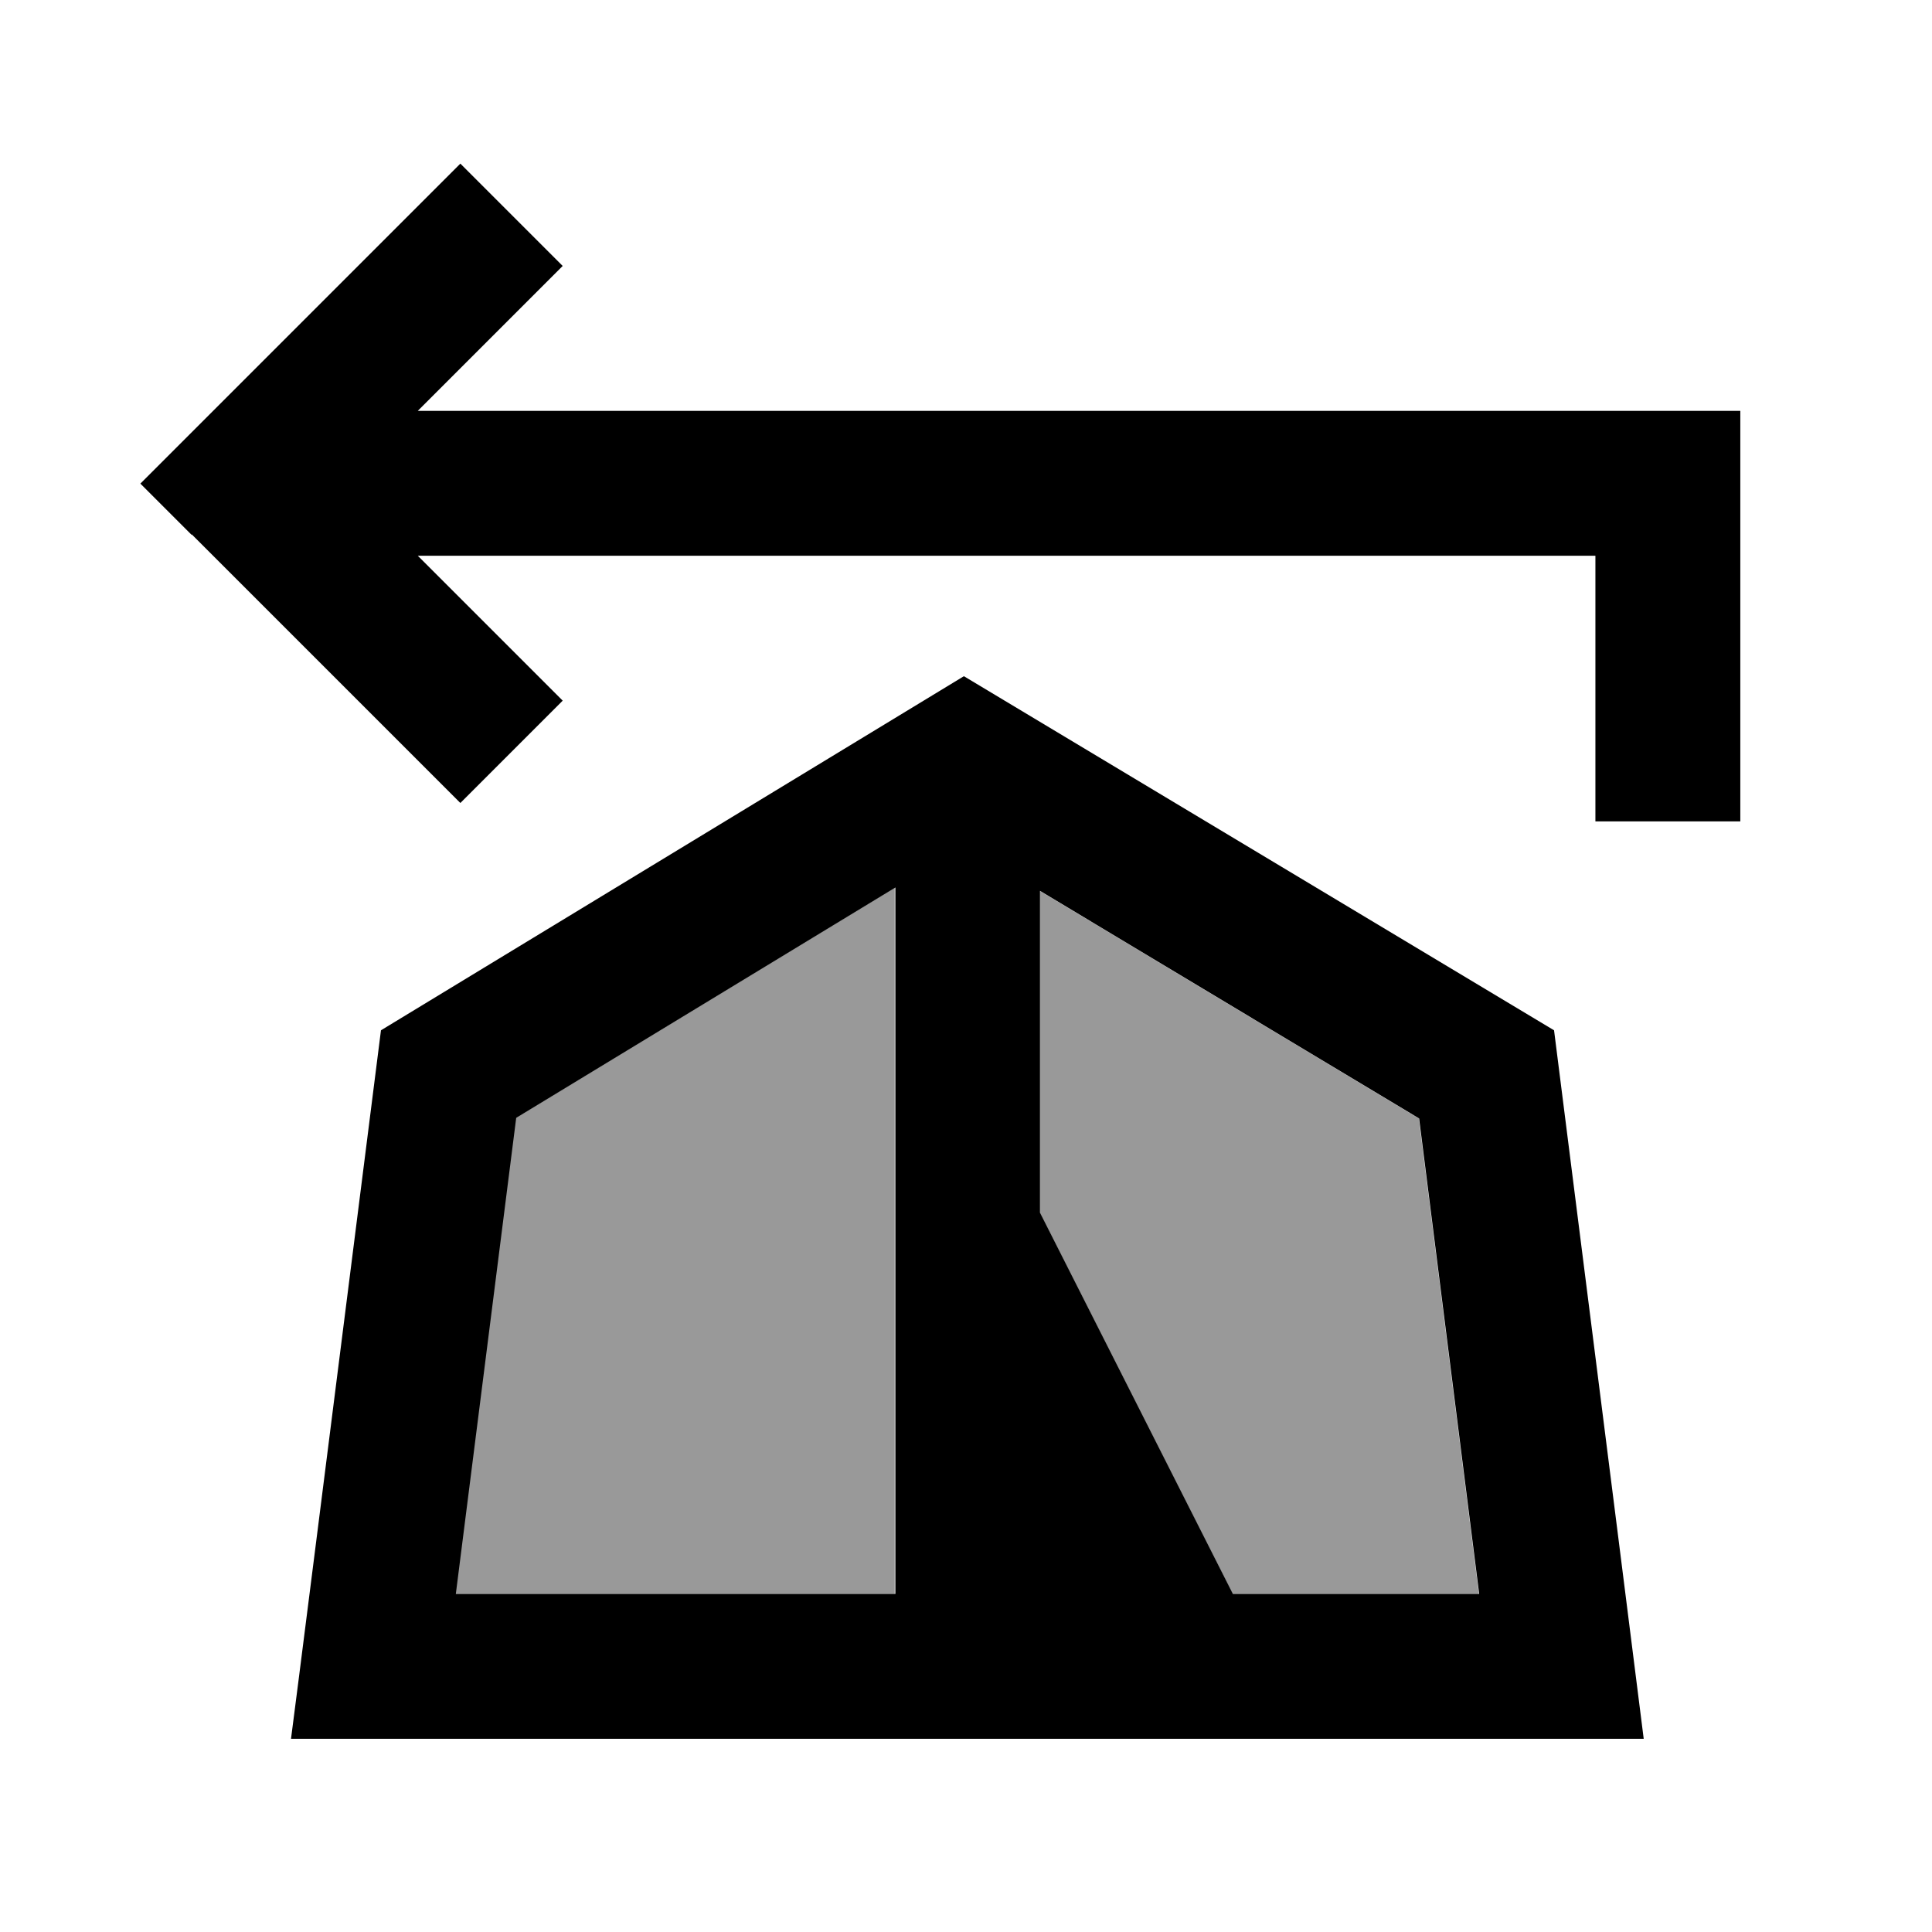
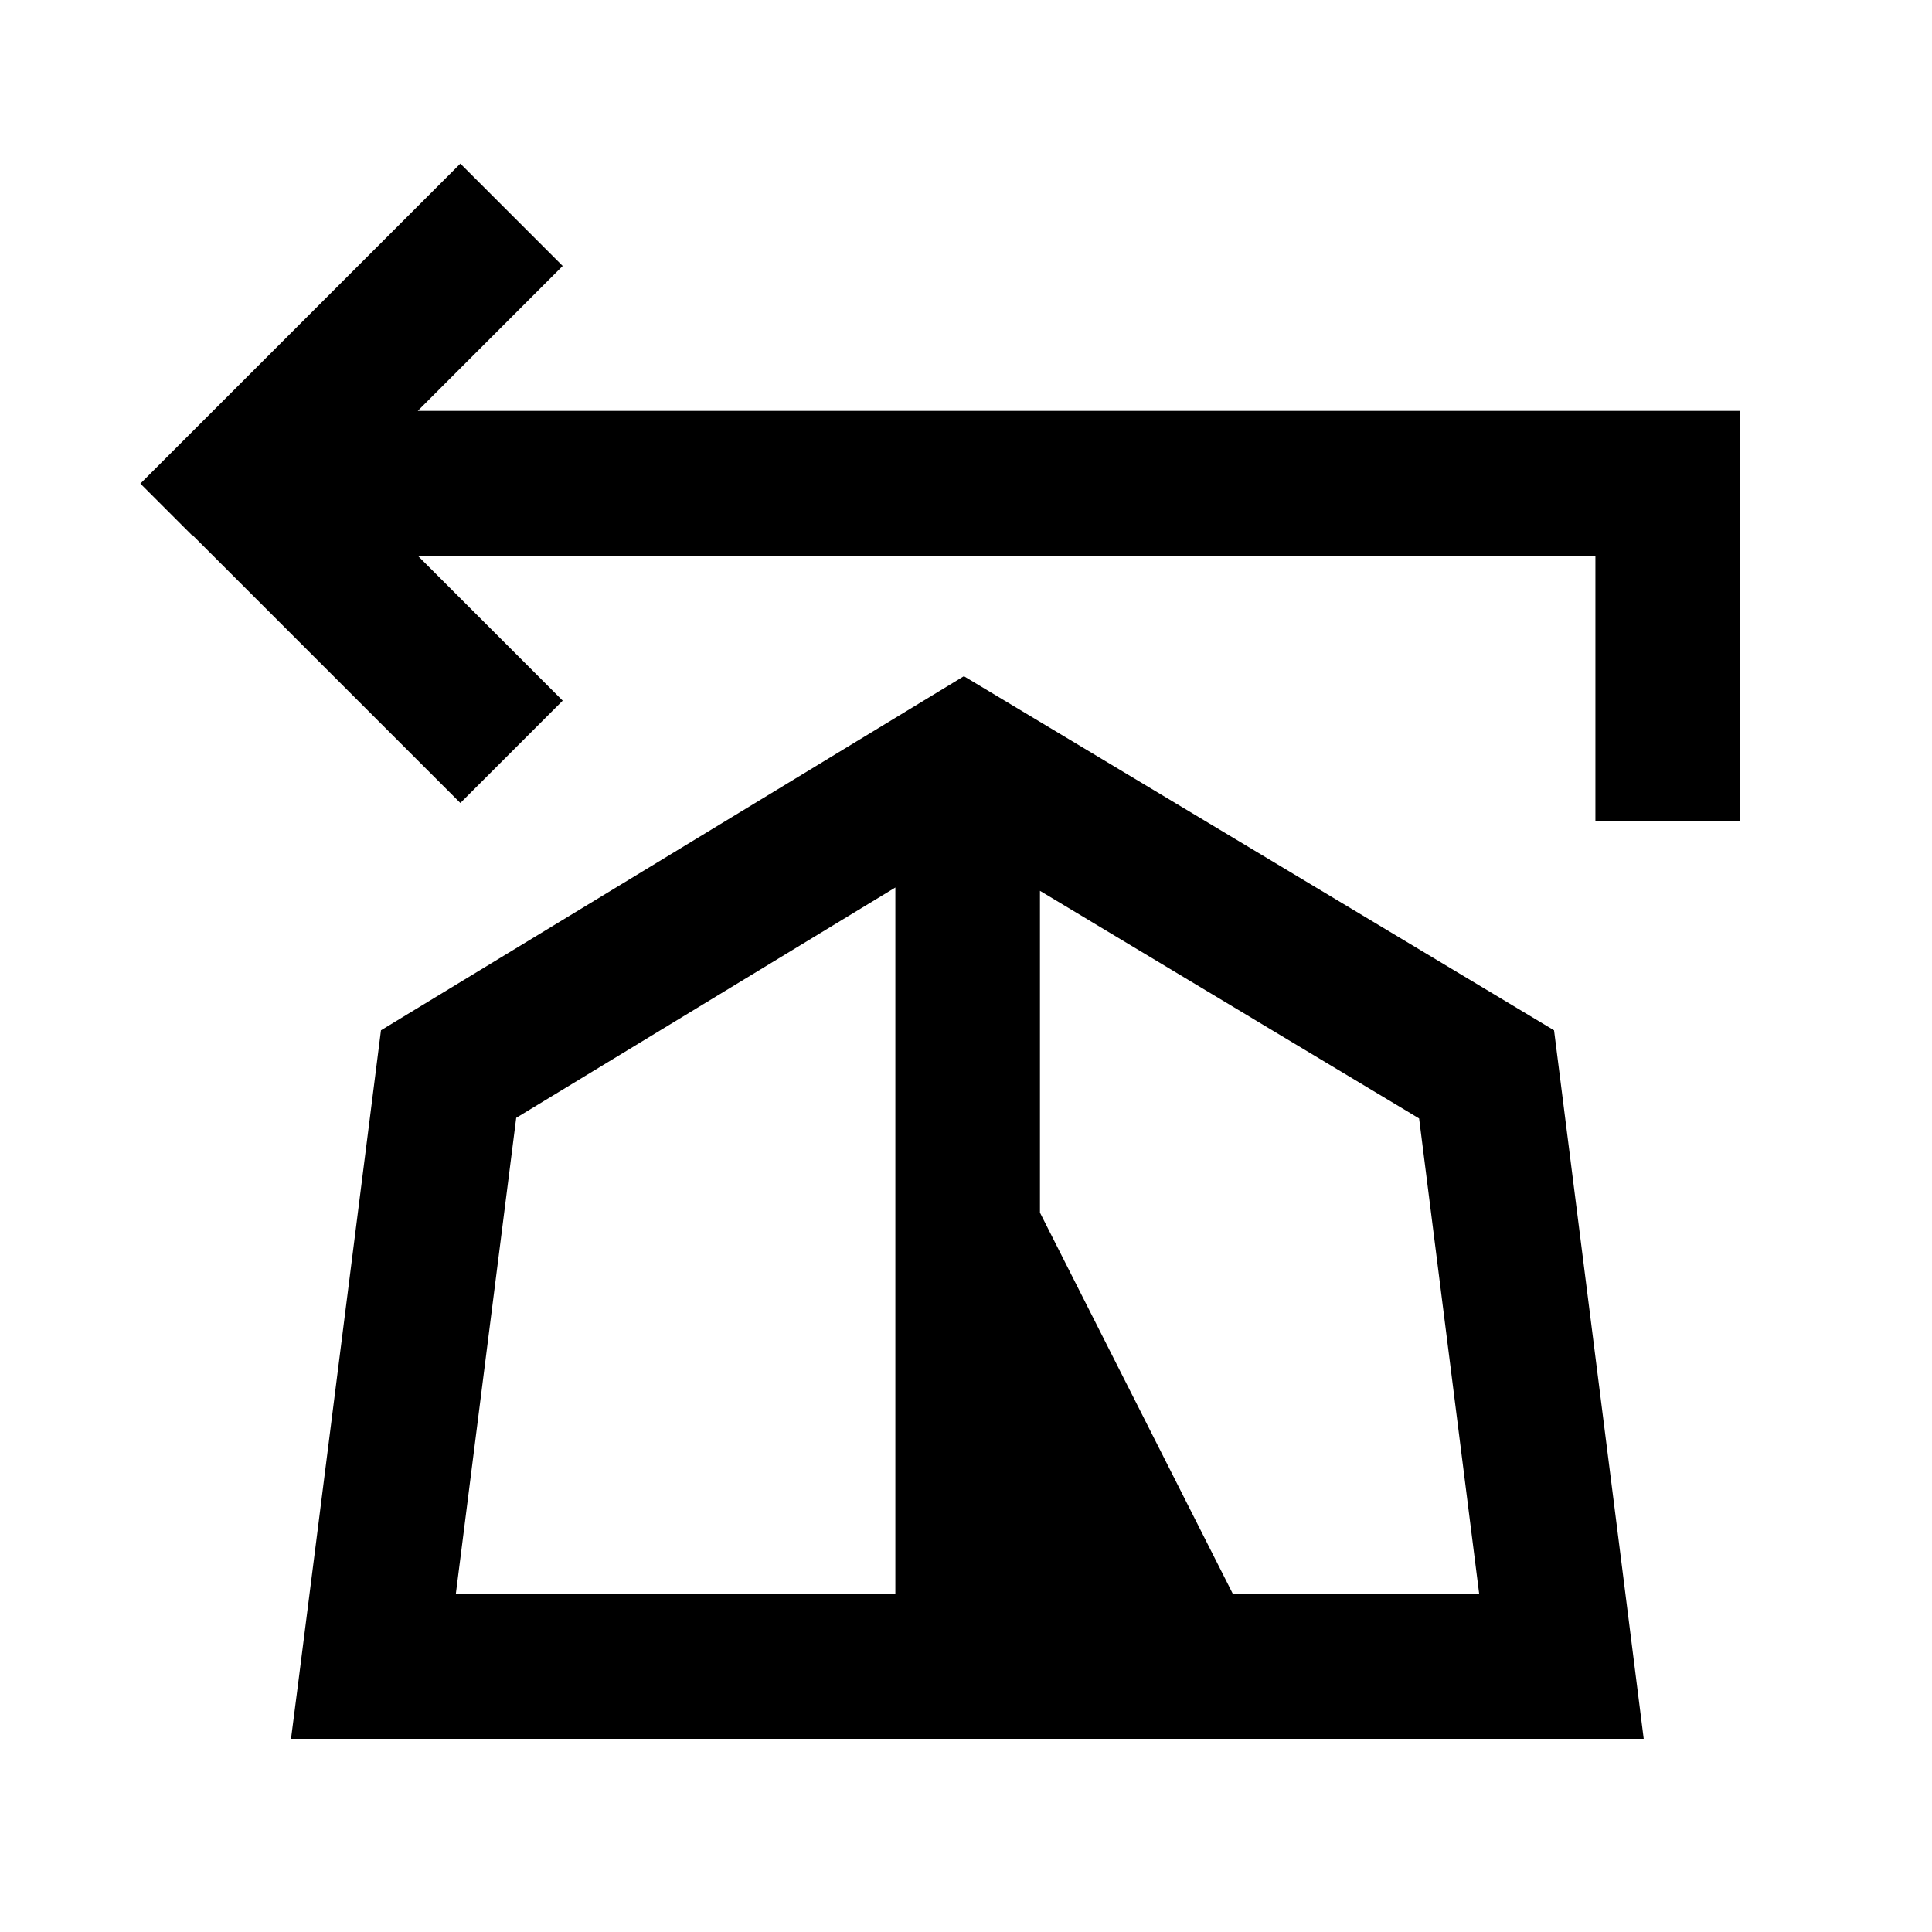
<svg xmlns="http://www.w3.org/2000/svg" viewBox="0 0 640 640">
-   <path opacity=".4" fill="currentColor" d="M150.9 528L296.4 528L296.4 294L170.8 370.3L150.8 528zM344.4 295.1L344.4 401.7L408.3 528L489.9 528L470 370.5L344.4 295.1z" />
  <path fill="currentColor" d="M63.5 177C120.7 234.2 150.3 263.8 152.5 266L186.4 232.1L138.4 184.1L192.5 184.1L192.5 184.1L528.5 184.1L528.5 272.1L576.5 272.1L576.5 136.1L264.5 136.1L264.5 136.1L138.4 136.1C161.4 113.1 177.4 97.1 186.4 88.1L152.5 54.2L63.5 143.2L46.5 160.2L63.5 177.2zM96.5 576L544.5 576C543.4 567.1 533.5 488.9 514.8 341.3L319.3 224L126.2 341.3C107.5 488.9 97.6 567.1 96.4 576zM296.5 528L151 528L171 370.3L296.6 294L296.6 528zM344.5 401.7L344.5 295.1L470.1 370.5L490 528L408.4 528L344.5 401.7z" />
</svg>